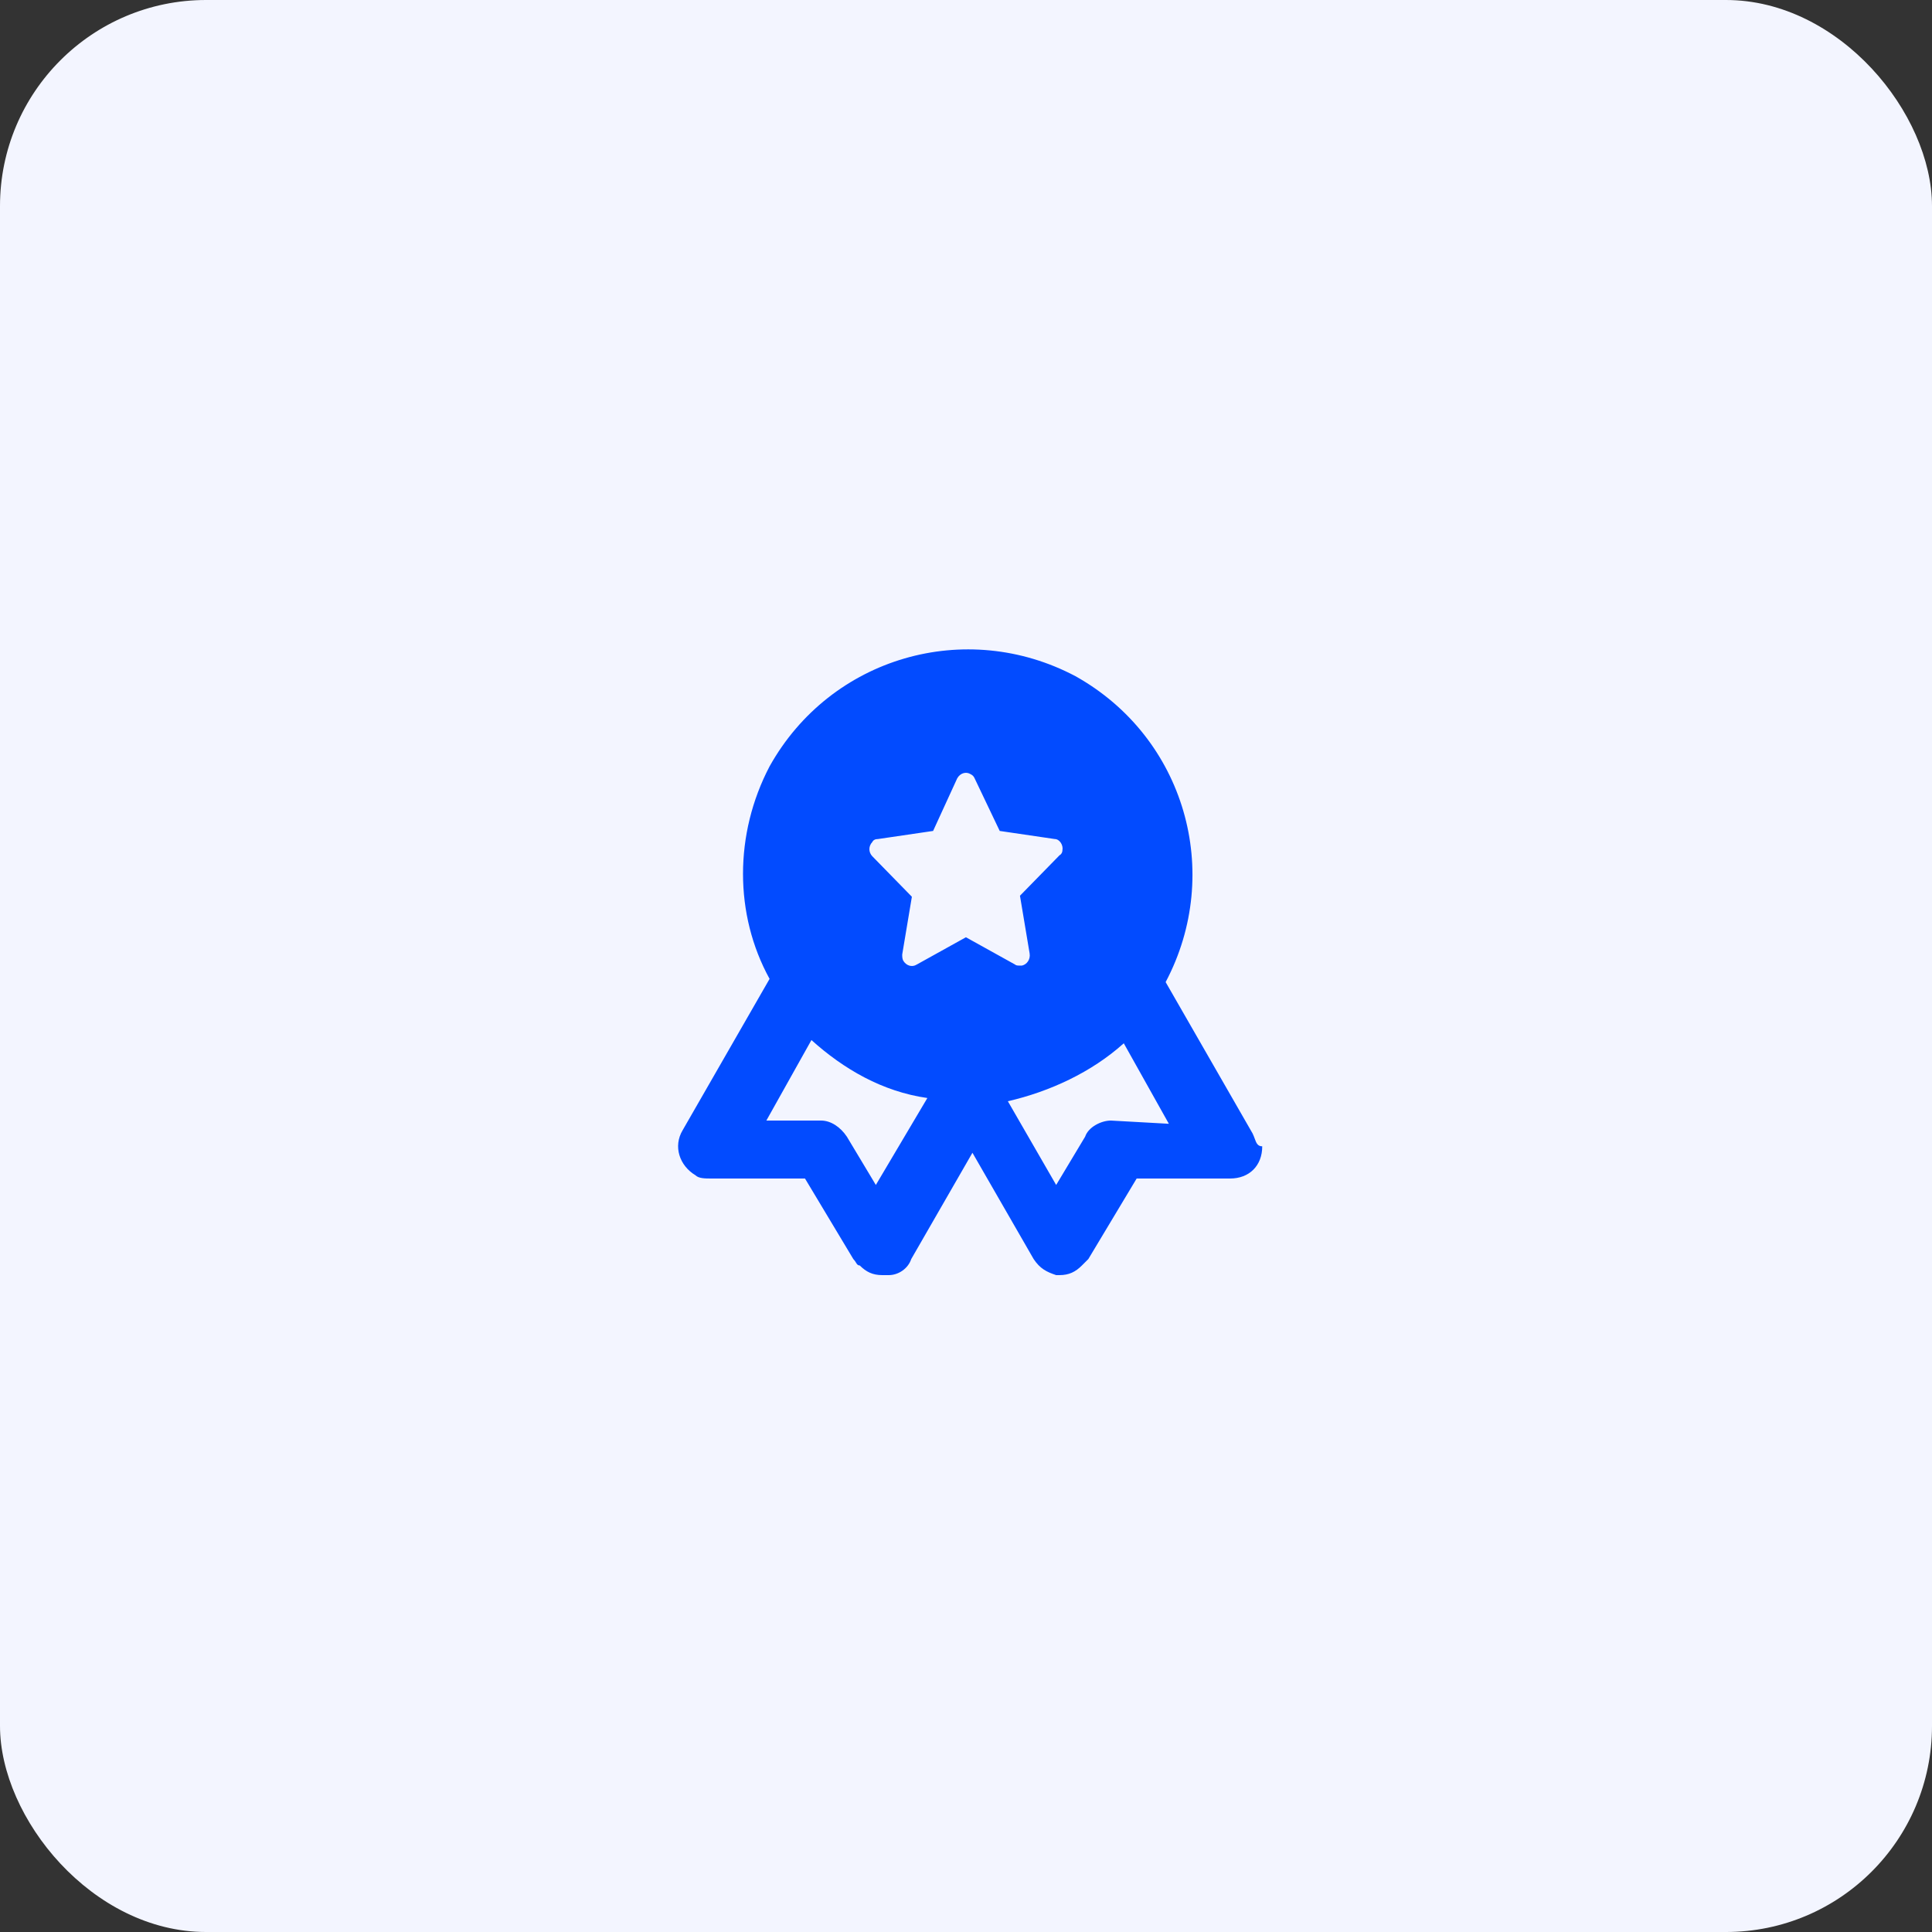
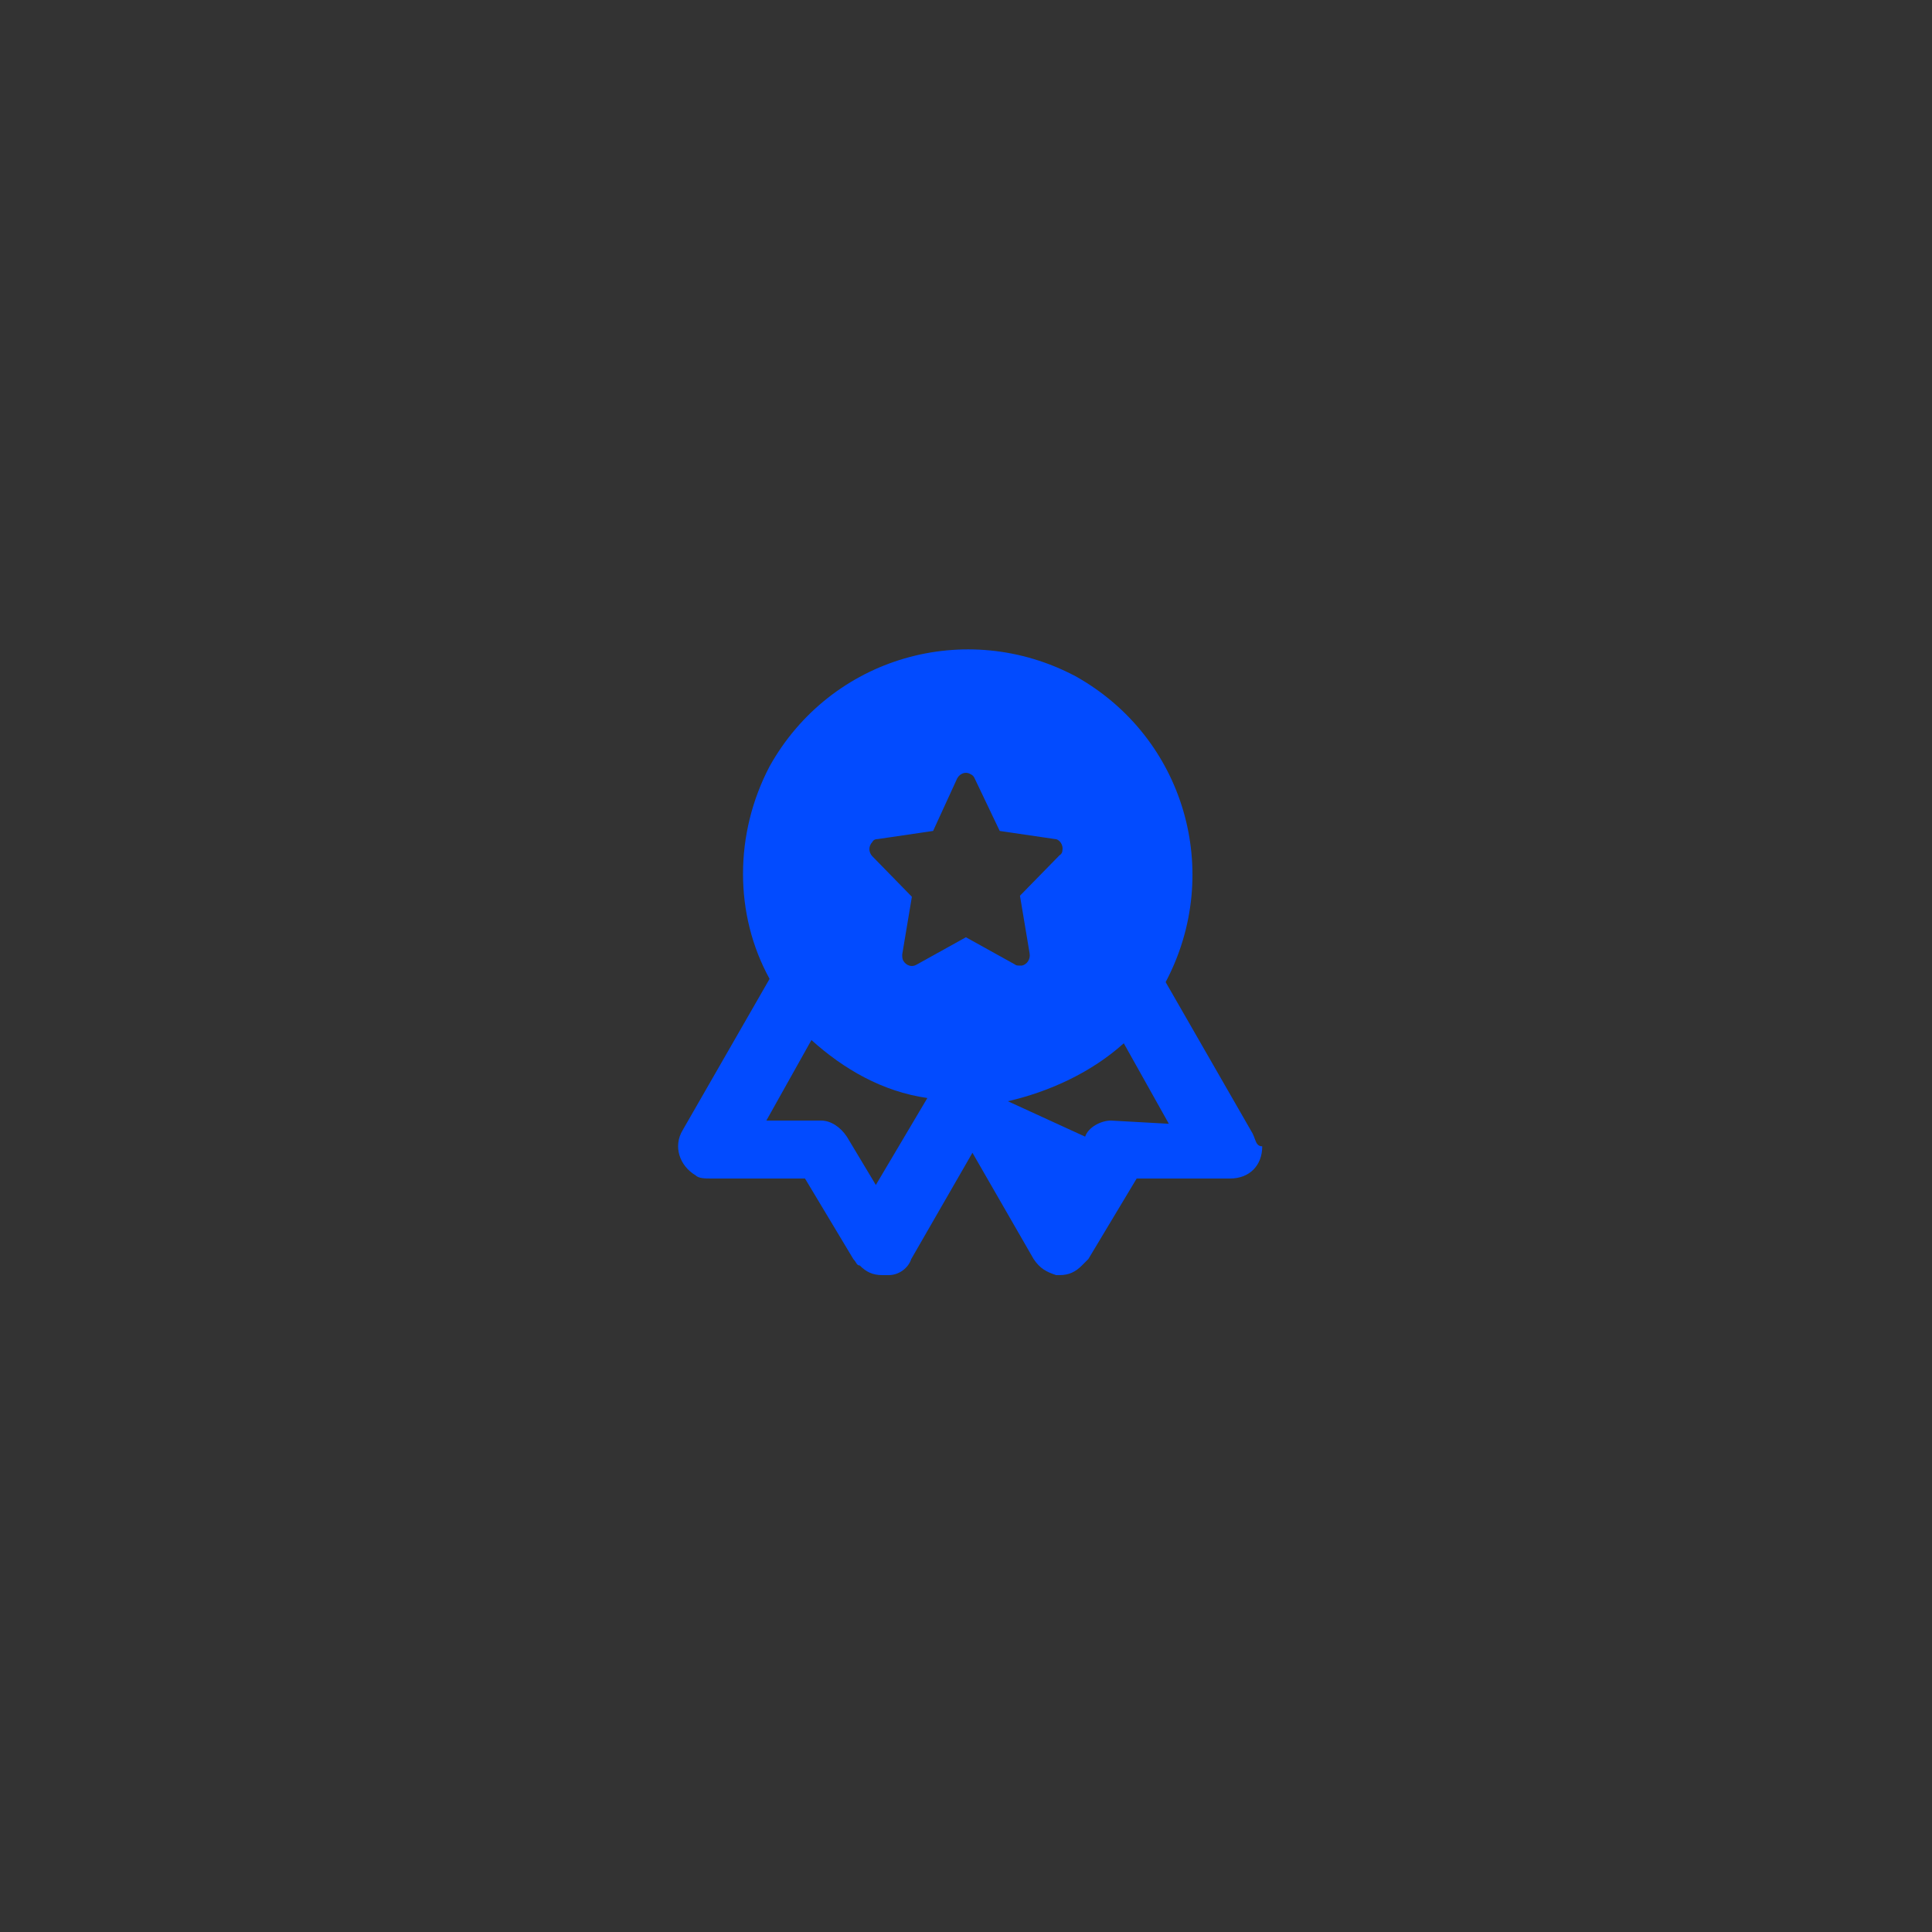
<svg xmlns="http://www.w3.org/2000/svg" width="75" height="75" viewBox="0 0 75 75" fill="none">
  <rect x="0" y="0" width="75" height="75" fill="#333333" stroke="none" />
-   <rect width="75" height="75" rx="8" fill="#F3F5FF" />
-   <path fill-rule="evenodd" clip-rule="evenodd" d="M45.25 38.125L48.625 44C48.658 44.067 48.683 44.134 48.706 44.196C48.768 44.366 48.817 44.5 49 44.5C49 45.25 48.5 45.75 47.75 45.75H44.125L42.25 48.875L42 49.125C41.75 49.375 41.5 49.5 41.125 49.5H41C40.625 49.375 40.375 49.25 40.125 48.875L37.75 44.75L35.375 48.875C35.25 49.25 34.875 49.5 34.5 49.5H34.25C33.875 49.5 33.625 49.375 33.375 49.125C33.298 49.125 33.268 49.078 33.227 49.011C33.202 48.971 33.173 48.923 33.125 48.875L31.25 45.75H27.625C27.375 45.75 27.125 45.75 27 45.625C26.375 45.25 26.125 44.5 26.5 43.875L29.875 38C28.5 35.5 28.5 32.375 29.875 29.75C32.25 25.5 37.5 24 41.75 26.25C46 28.625 47.5 33.875 45.25 38.125ZM32.875 44.125L34 46L36 42.625C34.25 42.375 32.75 41.5 31.5 40.375L29.75 43.5H31.875C32.25 43.5 32.625 43.75 32.875 44.125ZM42.125 44.125C42.25 43.75 42.75 43.5 43.125 43.5L45.375 43.625L43.625 40.5C42.375 41.625 40.75 42.375 39.125 42.75L41 46L42.125 44.125ZM40.944 32.571C41.132 32.571 41.282 32.807 41.244 33.004C41.244 33.082 41.207 33.161 41.132 33.2L39.595 34.772L39.97 37.013C40.008 37.248 39.858 37.445 39.67 37.484H39.595C39.52 37.484 39.446 37.484 39.408 37.445L37.497 36.384L35.586 37.445C35.399 37.563 35.174 37.484 35.061 37.288C35.024 37.209 35.024 37.13 35.024 37.052L35.399 34.812L33.862 33.239C33.712 33.082 33.712 32.846 33.862 32.689C33.9 32.61 33.975 32.571 34.087 32.571L36.223 32.257L37.16 30.213C37.272 30.016 37.497 29.938 37.684 30.056C37.759 30.095 37.797 30.134 37.834 30.213L38.809 32.257L40.944 32.571Z" fill="#024BFF" />
+   <path fill-rule="evenodd" clip-rule="evenodd" d="M45.25 38.125L48.625 44C48.658 44.067 48.683 44.134 48.706 44.196C48.768 44.366 48.817 44.5 49 44.5C49 45.25 48.5 45.75 47.75 45.75H44.125L42.25 48.875L42 49.125C41.75 49.375 41.5 49.5 41.125 49.5H41C40.625 49.375 40.375 49.25 40.125 48.875L37.75 44.75L35.375 48.875C35.25 49.25 34.875 49.5 34.5 49.5H34.25C33.875 49.5 33.625 49.375 33.375 49.125C33.298 49.125 33.268 49.078 33.227 49.011C33.202 48.971 33.173 48.923 33.125 48.875L31.25 45.75H27.625C27.375 45.75 27.125 45.75 27 45.625C26.375 45.25 26.125 44.5 26.5 43.875L29.875 38C28.5 35.5 28.5 32.375 29.875 29.75C32.25 25.5 37.5 24 41.75 26.25C46 28.625 47.5 33.875 45.25 38.125ZM32.875 44.125L34 46L36 42.625C34.25 42.375 32.75 41.5 31.5 40.375L29.75 43.5H31.875C32.25 43.5 32.625 43.75 32.875 44.125ZM42.125 44.125C42.25 43.75 42.75 43.5 43.125 43.5L45.375 43.625L43.625 40.5C42.375 41.625 40.75 42.375 39.125 42.75L42.125 44.125ZM40.944 32.571C41.132 32.571 41.282 32.807 41.244 33.004C41.244 33.082 41.207 33.161 41.132 33.2L39.595 34.772L39.97 37.013C40.008 37.248 39.858 37.445 39.67 37.484H39.595C39.52 37.484 39.446 37.484 39.408 37.445L37.497 36.384L35.586 37.445C35.399 37.563 35.174 37.484 35.061 37.288C35.024 37.209 35.024 37.13 35.024 37.052L35.399 34.812L33.862 33.239C33.712 33.082 33.712 32.846 33.862 32.689C33.9 32.61 33.975 32.571 34.087 32.571L36.223 32.257L37.16 30.213C37.272 30.016 37.497 29.938 37.684 30.056C37.759 30.095 37.797 30.134 37.834 30.213L38.809 32.257L40.944 32.571Z" fill="#024BFF" />
</svg>